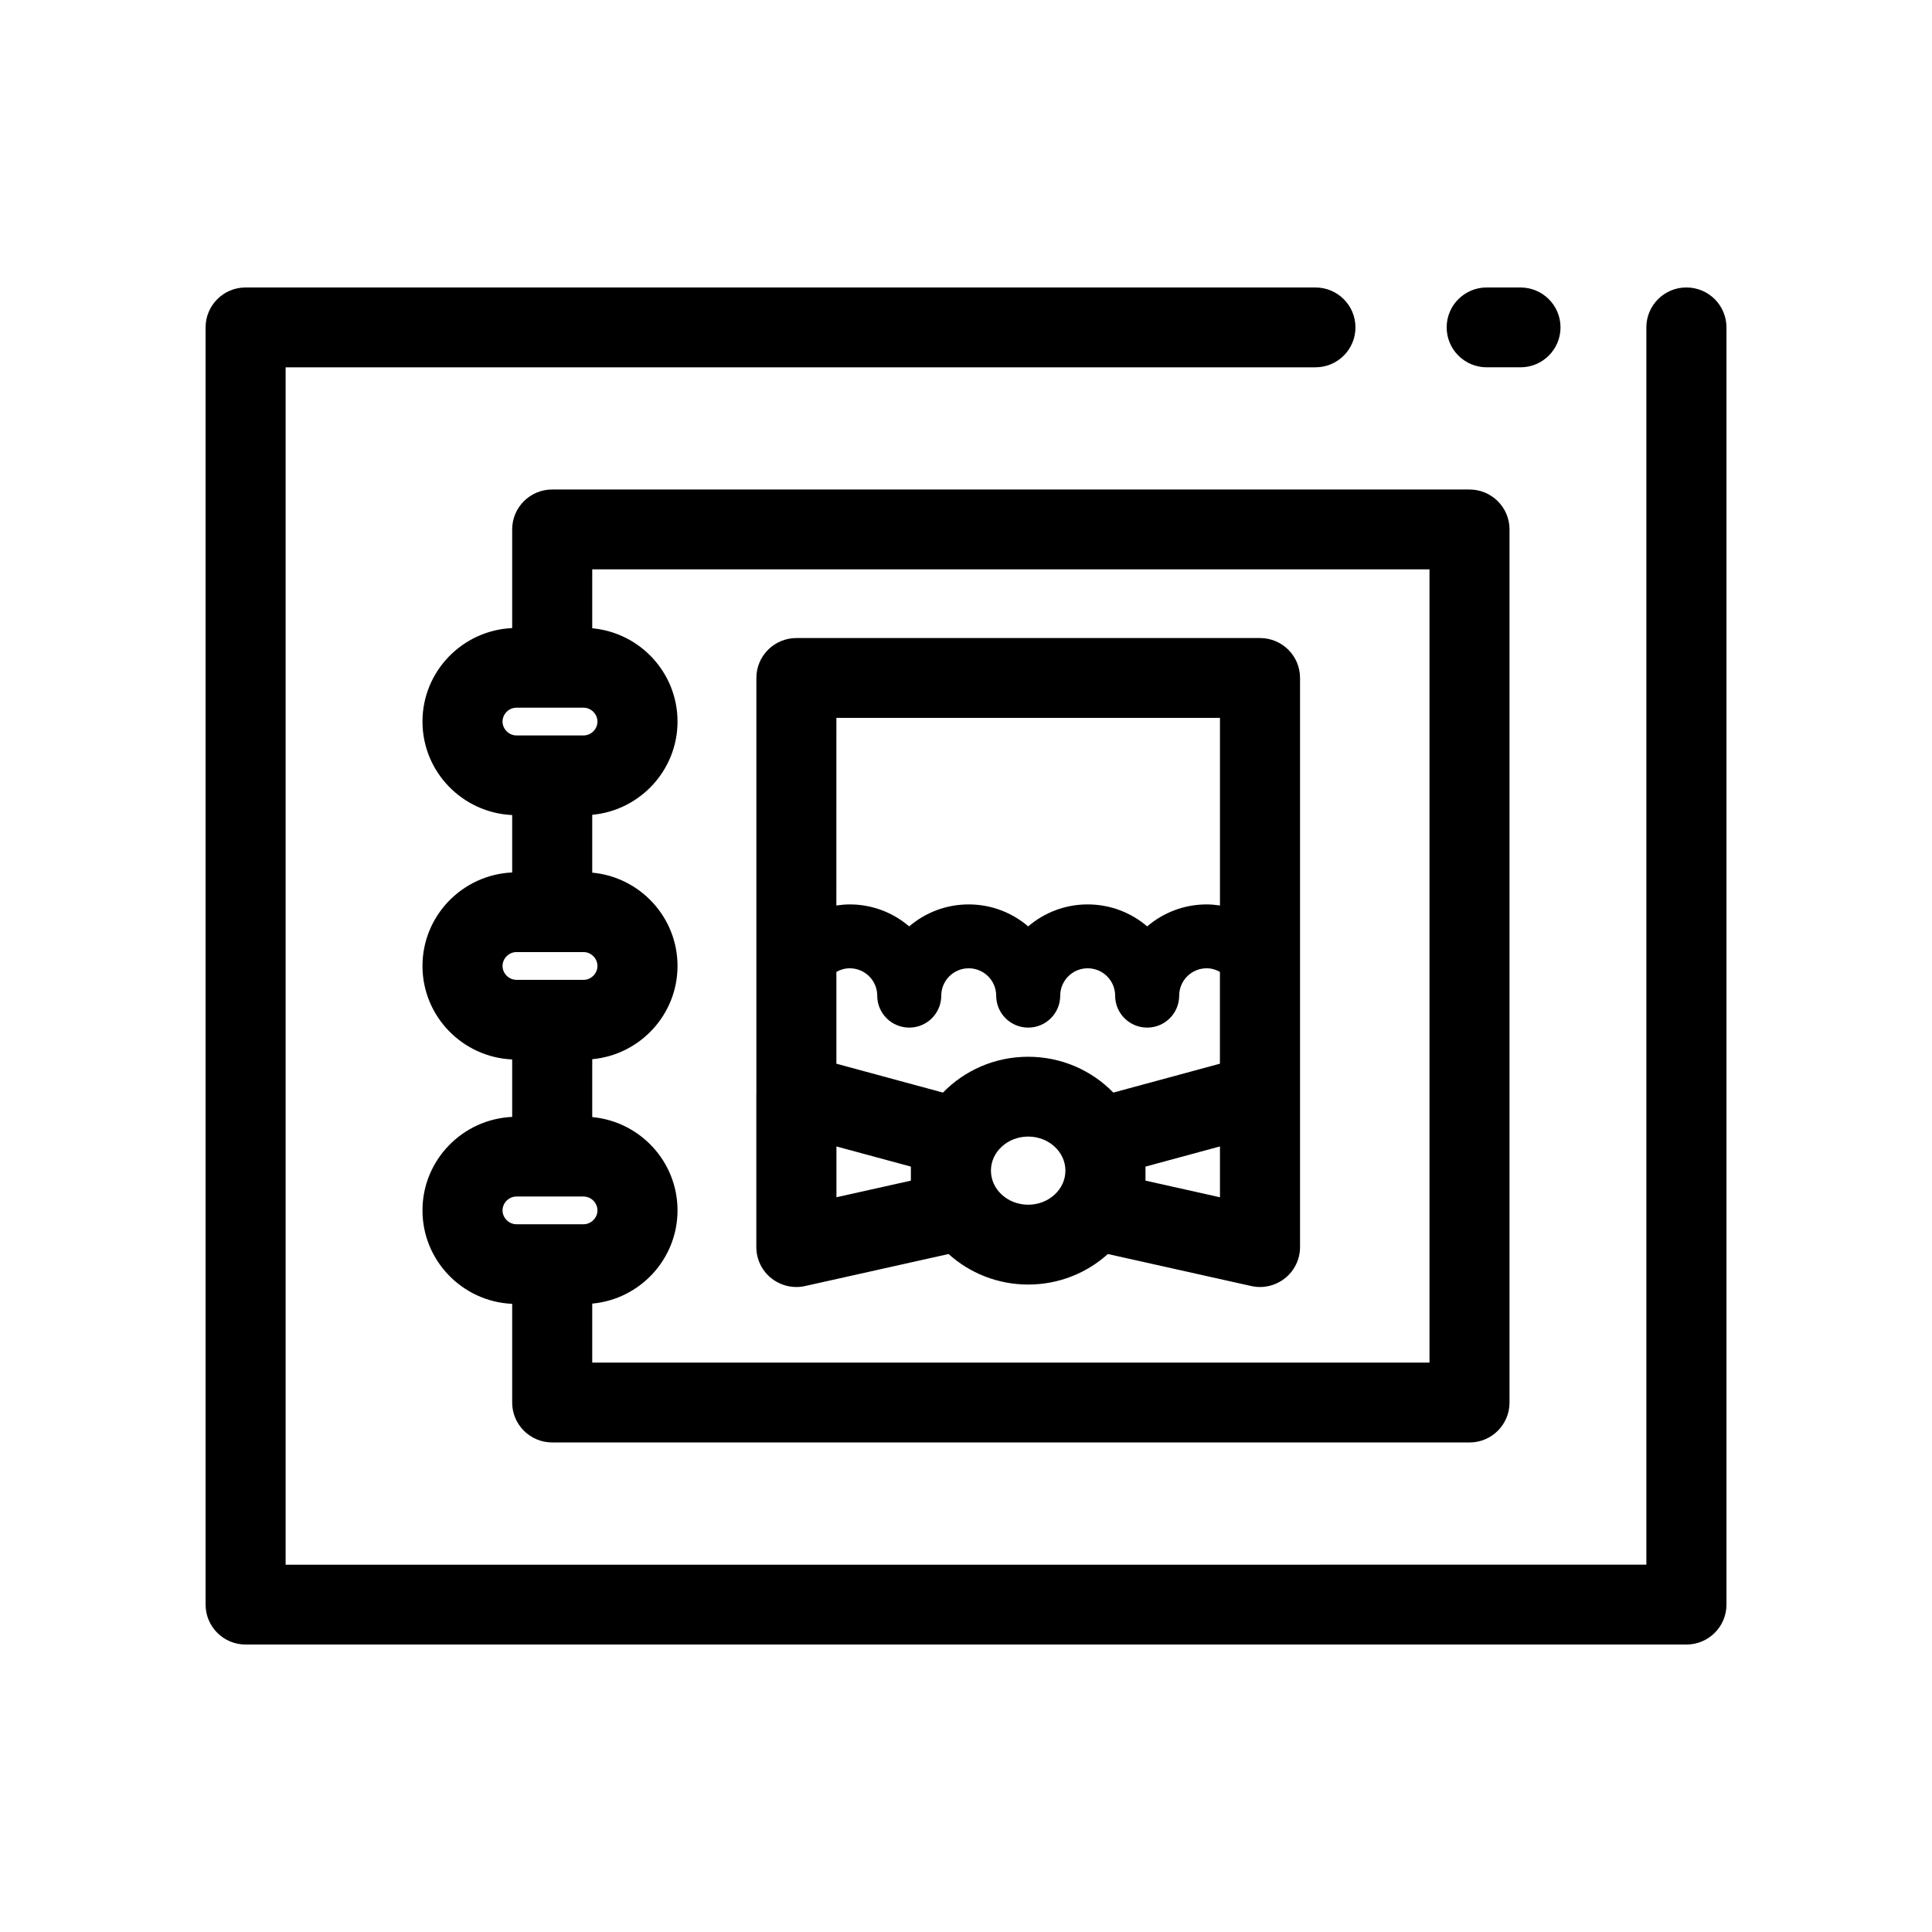
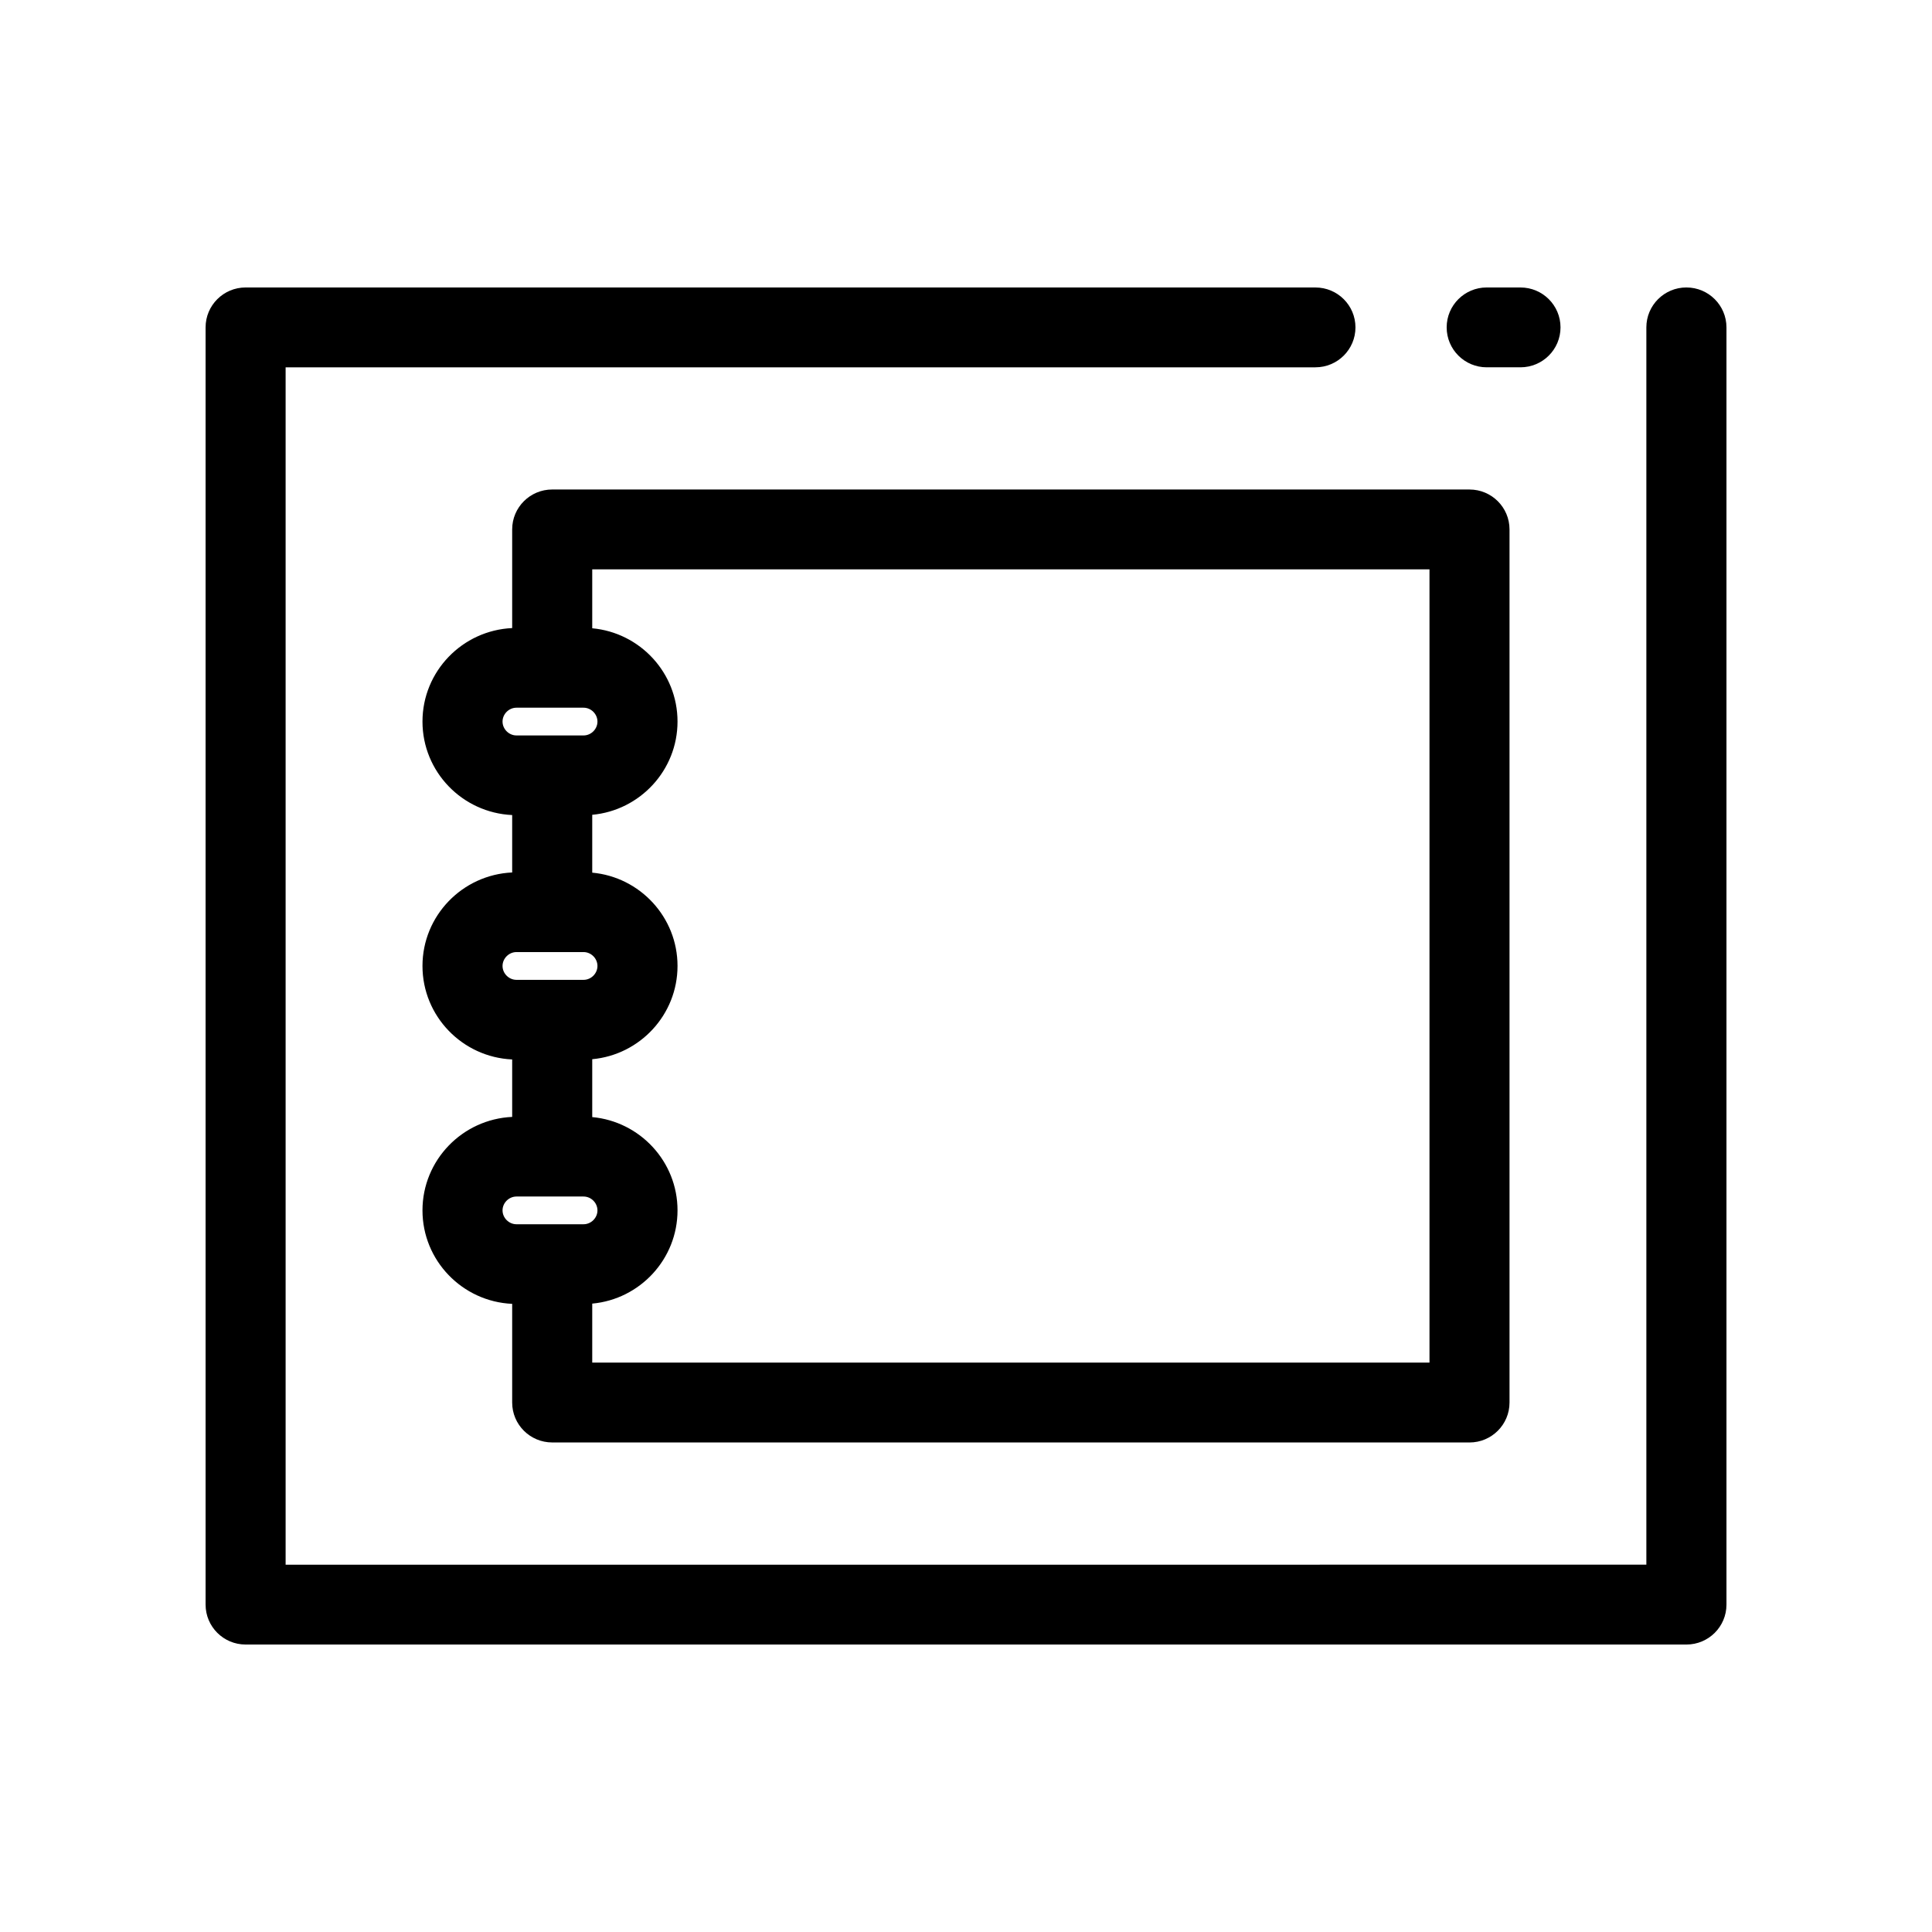
<svg xmlns="http://www.w3.org/2000/svg" fill="#000000" width="800px" height="800px" version="1.1" viewBox="144 144 512 512">
  <g>
    <path d="m590.91 220.18c-5.859 0-10.609 4.734-10.609 10.578v327.9l-360.61 0.004v-317.32h272.91c5.859 0 10.609-4.734 10.609-10.578s-4.746-10.578-10.609-10.578l-283.51-0.004c-5.856 0-10.609 4.734-10.609 10.578v338.48c0 5.844 4.75 10.578 10.609 10.578h381.83c5.859 0 10.609-4.734 10.609-10.578v-338.48c-0.008-5.844-4.754-10.578-10.613-10.578z" />
    <path d="m537.99 241.34h8.953c5.859 0 10.609-4.734 10.609-10.578s-4.746-10.578-10.609-10.578l-8.953-0.004c-5.859 0-10.609 4.734-10.609 10.578s4.75 10.582 10.609 10.582z" />
    <path d="m290.34 526.27h243.09c5.859 0 10.609-4.734 10.609-10.578v-231.39c0-5.84-4.746-10.578-10.609-10.578l-243.09-0.004c-5.856 0-10.609 4.734-10.609 10.578v26.148c-13.199 0.598-23.77 11.465-23.77 24.777s10.566 24.172 23.77 24.773v15.215c-13.199 0.598-23.77 11.465-23.77 24.777s10.566 24.18 23.77 24.777v15.227c-13.199 0.598-23.77 11.465-23.77 24.777 0 13.305 10.566 24.172 23.77 24.766v26.148c-0.004 5.844 4.754 10.582 10.609 10.582zm10.609-231.39h221.88v210.22h-221.88v-15.629c12.656-1.16 22.602-11.801 22.602-24.719 0-12.914-9.945-23.547-22.602-24.711v-15.34c12.656-1.16 22.602-11.801 22.602-24.719s-9.945-23.559-22.602-24.719v-15.332c12.656-1.164 22.602-11.801 22.602-24.719s-9.945-23.555-22.602-24.711v-15.625zm-23.77 40.34c0-1.996 1.688-3.672 3.688-3.672h17.785c1.996 0 3.68 1.684 3.68 3.68 0 1.996-1.684 3.672-3.68 3.672h-17.785c-2 0-3.688-1.684-3.688-3.68zm0 64.77c0-1.996 1.688-3.68 3.688-3.68h17.785c1.996 0 3.68 1.684 3.68 3.68 0 1.996-1.684 3.68-3.68 3.68h-17.785c-2 0-3.688-1.684-3.688-3.68zm0 64.77c0-1.984 1.688-3.668 3.688-3.668h17.785c1.996 0 3.68 1.676 3.68 3.68 0 1.984-1.684 3.668-3.68 3.668h-17.785c-2 0-3.688-1.68-3.688-3.68z" />
-     <path d="m355.05 485.07c0.77 0 1.551-0.086 2.316-0.258l38.012-8.484c5.551 5.004 12.957 8.09 21.109 8.09 8.152 0 15.559-3.082 21.105-8.09l38.012 8.484c0.77 0.172 1.543 0.258 2.312 0.258 2.387 0 4.731-0.812 6.629-2.328 2.508-2.004 3.981-5.043 3.981-8.258v-150.82c0-5.84-4.746-10.578-10.609-10.578h-122.86c-5.856 0-10.609 4.734-10.609 10.578v110.24c0 0.023-0.012 0.051-0.012 0.074v40.516c0 3.215 1.461 6.254 3.981 8.258 1.906 1.516 4.246 2.32 6.637 2.32zm61.434-21.809c-5.445 0-9.875-4.047-9.875-9.035 0-4.977 4.43-9.023 9.875-9.023 5.438 0 9.863 4.047 9.863 9.023 0 4.988-4.426 9.035-9.863 9.035zm50.82-1.973-19.738-4.41v-3.719l19.738-5.344zm-101.64-127.05h101.64v49.727c-1.152-0.168-2.324-0.289-3.523-0.289-6.016 0-11.523 2.195-15.766 5.824-4.246-3.629-9.754-5.824-15.77-5.824s-11.523 2.195-15.766 5.824c-4.246-3.629-9.754-5.824-15.77-5.824-6.012 0-11.523 2.195-15.766 5.824-4.242-3.629-9.754-5.824-15.77-5.824-1.199 0-2.371 0.117-3.527 0.289l0.008-49.727zm0 67.312c1.047-0.586 2.242-0.945 3.527-0.945 4.019 0 7.285 3.254 7.285 7.262 0 4.676 3.797 8.457 8.484 8.457 4.684 0 8.484-3.789 8.484-8.457 0-4 3.258-7.262 7.273-7.262s7.285 3.254 7.285 7.262c0 4.676 3.797 8.457 8.484 8.457 4.684 0 8.484-3.789 8.484-8.457 0-4 3.258-7.262 7.273-7.262s7.285 3.254 7.285 7.262c0 4.676 3.797 8.457 8.484 8.457 4.684 0 8.484-3.789 8.484-8.457 0-4 3.258-7.262 7.273-7.262 1.285 0 2.473 0.363 3.523 0.945v24.34l-28.25 7.656c-5.672-5.836-13.684-9.496-22.574-9.496-8.898 0-16.906 3.664-22.574 9.496l-28.238-7.656v-24.34zm0 46.27 19.73 5.34v3.719l-19.73 4.402z" />
  </g>
</svg>